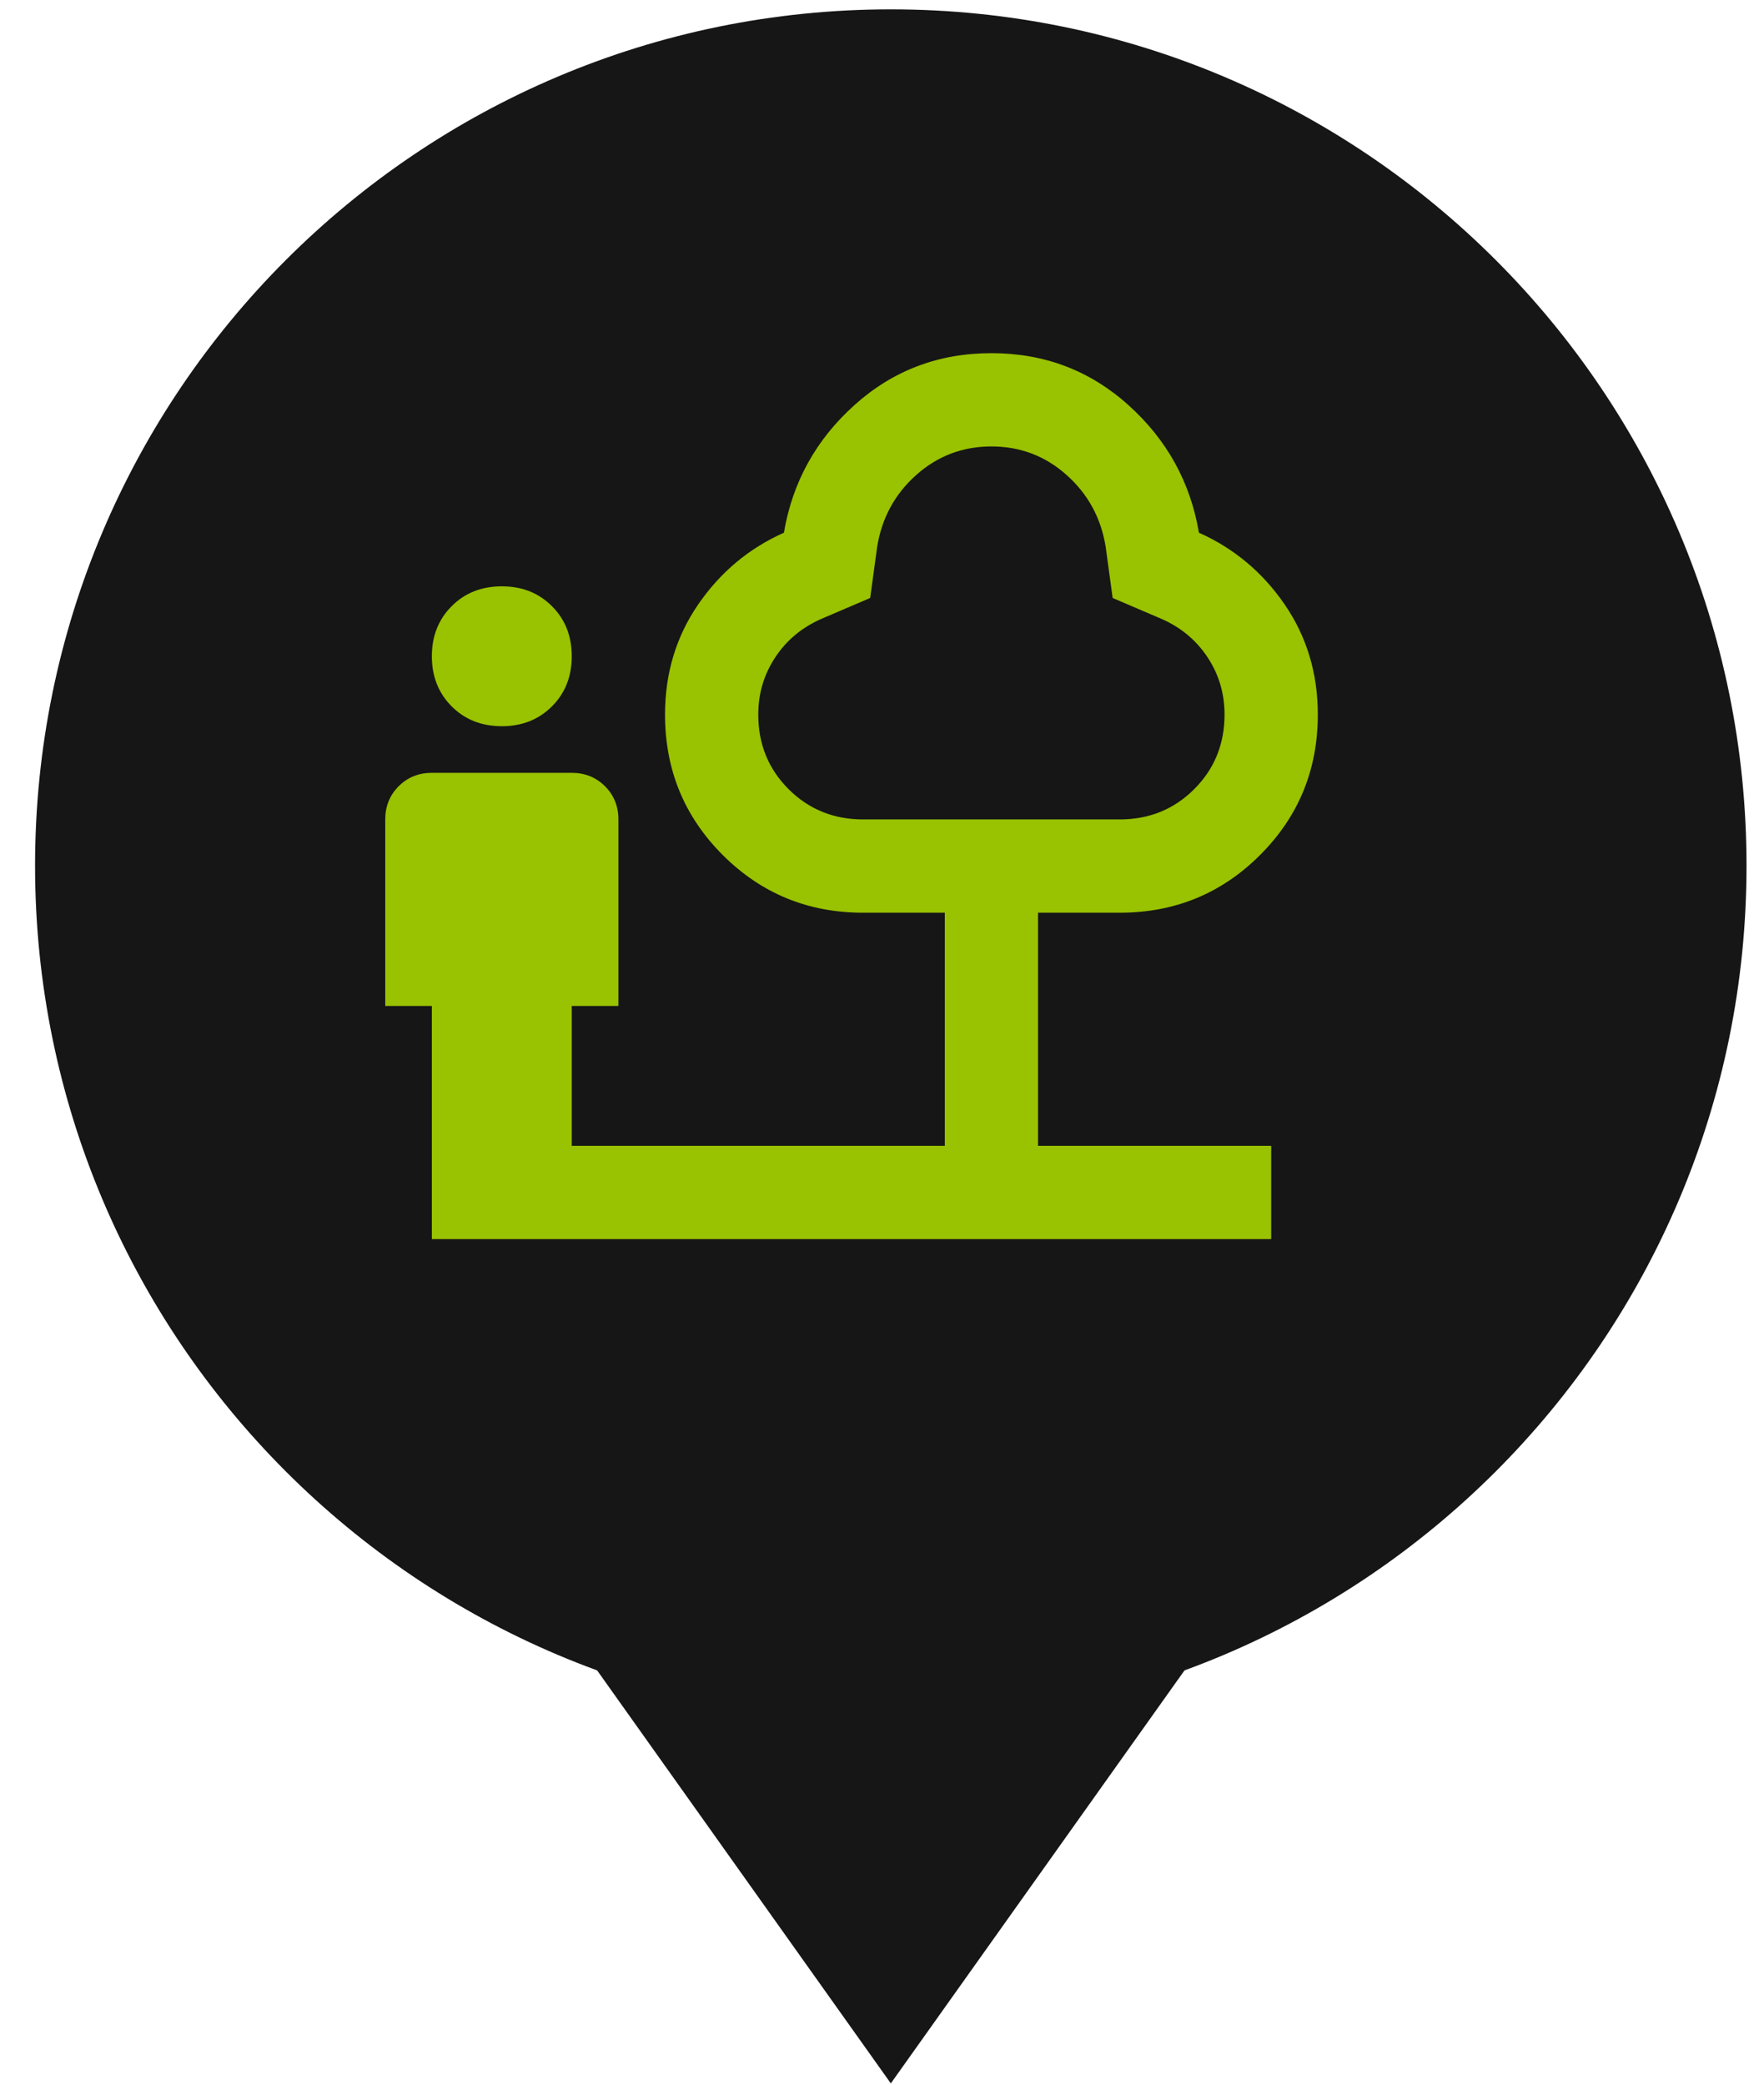
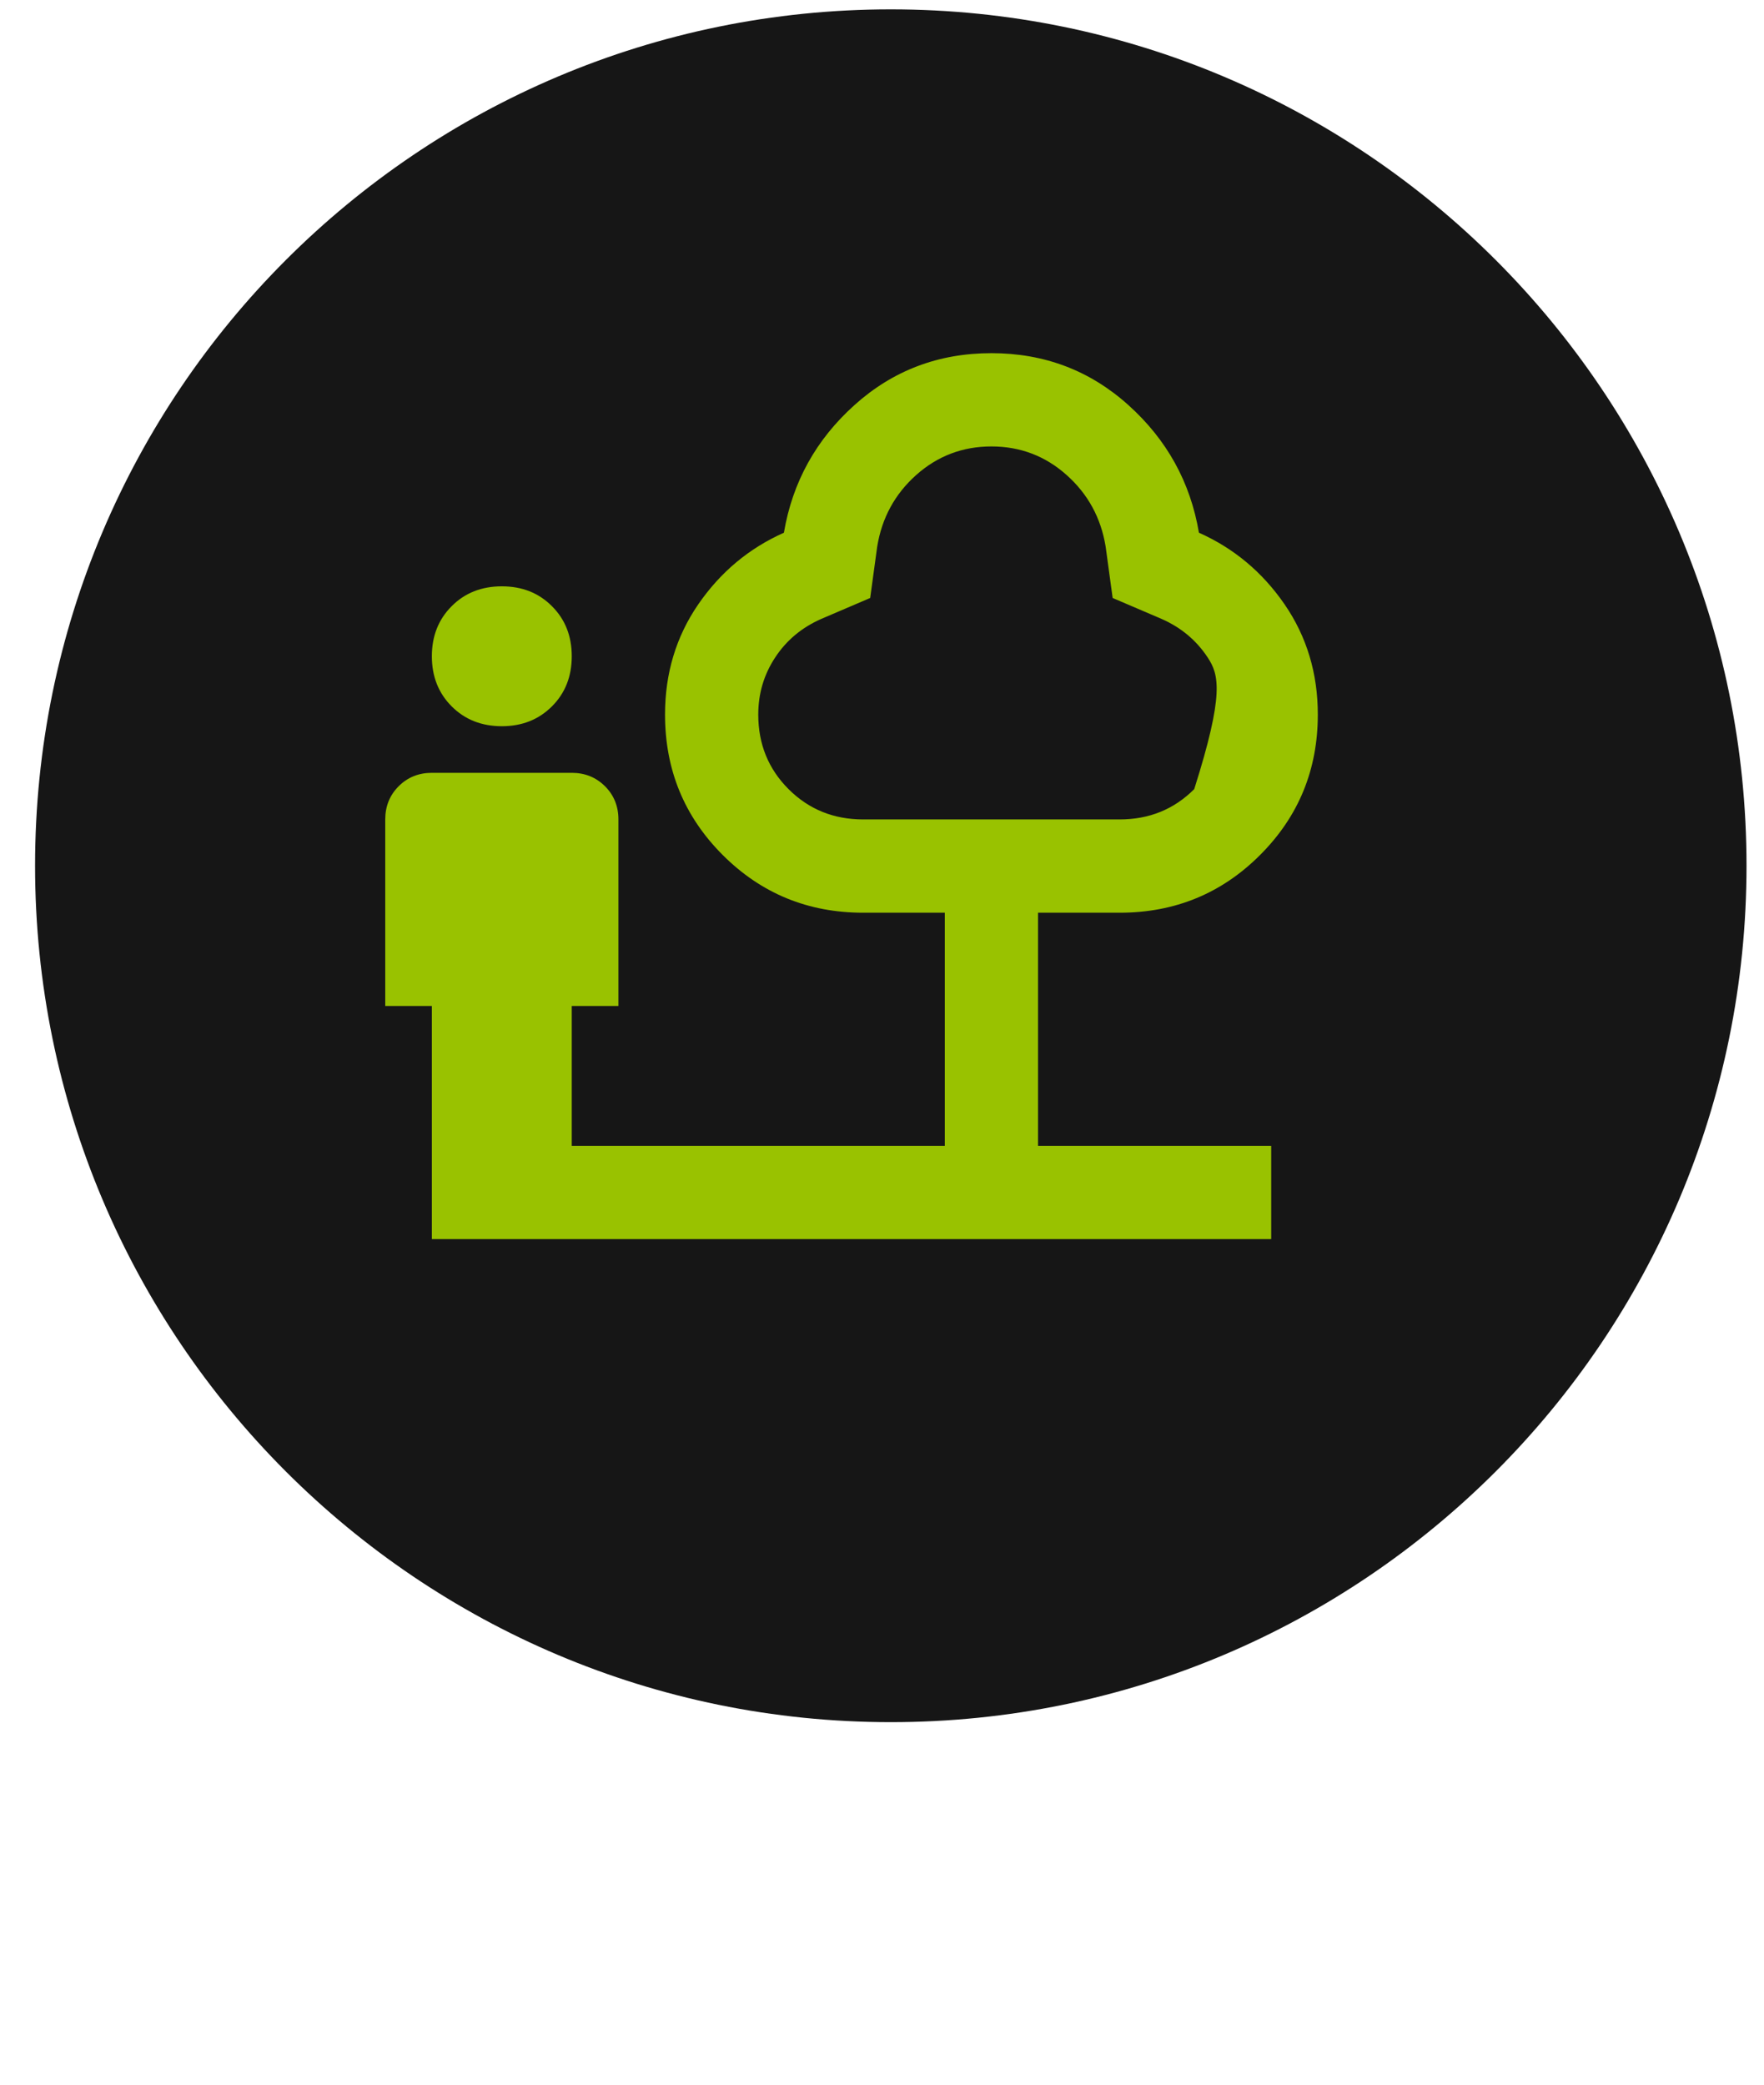
<svg xmlns="http://www.w3.org/2000/svg" width="33" height="39" viewBox="0 0 33 39" fill="none">
-   <path d="M16.665 16.463H0.656L16.665 38.976L32.673 16.463H16.665Z" fill="#161616" />
  <path d="M16.665 32.218C25.506 32.218 32.673 25.045 32.673 16.196C32.673 7.348 25.506 0.175 16.665 0.175C7.823 0.175 0.656 7.348 0.656 16.196C0.656 25.045 7.823 32.218 16.665 32.218Z" fill="#161616" />
  <mask id="mask0_131_10" style="mask-type:alpha" maskUnits="userSpaceOnUse" x="5" y="3" width="22" height="22">
    <rect x="5.461" y="3.99" width="20.935" height="20.935" fill="#D9D9D9" />
  </mask>
  <g mask="url(#mask0_131_10)">
-     <path d="M9.388 13.586C9.01 13.586 8.697 13.462 8.45 13.215C8.203 12.968 8.079 12.655 8.079 12.277C8.079 11.899 8.203 11.587 8.45 11.34C8.697 11.092 9.01 10.969 9.388 10.969C9.766 10.969 10.078 11.092 10.325 11.34C10.573 11.587 10.696 11.899 10.696 12.277C10.696 12.655 10.573 12.968 10.325 13.215C10.078 13.462 9.766 13.586 9.388 13.586ZM8.079 23.181V18.82H7.207V15.33C7.207 15.083 7.291 14.876 7.458 14.709C7.625 14.542 7.832 14.458 8.079 14.458H10.696C10.943 14.458 11.15 14.542 11.318 14.709C11.485 14.876 11.569 15.083 11.569 15.33V18.82H10.696V21.436H17.675V17.075H16.148C15.116 17.075 14.24 16.715 13.52 15.995C12.801 15.276 12.441 14.4 12.441 13.368C12.441 12.597 12.648 11.91 13.062 11.307C13.477 10.704 14.011 10.257 14.665 9.966C14.825 9.021 15.265 8.225 15.985 7.578C16.704 6.931 17.558 6.607 18.547 6.607C19.535 6.607 20.39 6.931 21.109 7.578C21.829 8.225 22.269 9.021 22.429 9.966C23.083 10.257 23.617 10.704 24.032 11.307C24.446 11.91 24.653 12.597 24.653 13.368C24.653 14.4 24.293 15.276 23.573 15.995C22.854 16.715 21.978 17.075 20.946 17.075H19.419V21.436H23.781V23.181H8.079ZM16.148 15.33H20.946C21.498 15.33 21.963 15.141 22.341 14.763C22.719 14.385 22.908 13.92 22.908 13.368C22.908 12.975 22.803 12.619 22.592 12.299C22.381 11.979 22.094 11.739 21.731 11.579L20.815 11.187L20.684 10.227C20.597 9.69 20.353 9.242 19.953 8.886C19.554 8.53 19.085 8.352 18.547 8.352C18.009 8.352 17.54 8.53 17.14 8.886C16.741 9.242 16.497 9.69 16.41 10.227L16.279 11.187L15.363 11.579C15 11.739 14.712 11.979 14.502 12.299C14.291 12.619 14.185 12.975 14.185 13.368C14.185 13.92 14.374 14.385 14.752 14.763C15.13 15.141 15.596 15.33 16.148 15.33Z" fill="#99C200" />
+     <path d="M9.388 13.586C9.01 13.586 8.697 13.462 8.45 13.215C8.203 12.968 8.079 12.655 8.079 12.277C8.079 11.899 8.203 11.587 8.45 11.34C8.697 11.092 9.01 10.969 9.388 10.969C9.766 10.969 10.078 11.092 10.325 11.34C10.573 11.587 10.696 11.899 10.696 12.277C10.696 12.655 10.573 12.968 10.325 13.215C10.078 13.462 9.766 13.586 9.388 13.586ZM8.079 23.181V18.82H7.207V15.33C7.207 15.083 7.291 14.876 7.458 14.709C7.625 14.542 7.832 14.458 8.079 14.458H10.696C10.943 14.458 11.15 14.542 11.318 14.709C11.485 14.876 11.569 15.083 11.569 15.33V18.82H10.696V21.436H17.675V17.075H16.148C15.116 17.075 14.24 16.715 13.52 15.995C12.801 15.276 12.441 14.4 12.441 13.368C12.441 12.597 12.648 11.91 13.062 11.307C13.477 10.704 14.011 10.257 14.665 9.966C14.825 9.021 15.265 8.225 15.985 7.578C16.704 6.931 17.558 6.607 18.547 6.607C19.535 6.607 20.39 6.931 21.109 7.578C21.829 8.225 22.269 9.021 22.429 9.966C23.083 10.257 23.617 10.704 24.032 11.307C24.446 11.91 24.653 12.597 24.653 13.368C24.653 14.4 24.293 15.276 23.573 15.995C22.854 16.715 21.978 17.075 20.946 17.075H19.419V21.436H23.781V23.181H8.079ZM16.148 15.33H20.946C21.498 15.33 21.963 15.141 22.341 14.763C22.908 12.975 22.803 12.619 22.592 12.299C22.381 11.979 22.094 11.739 21.731 11.579L20.815 11.187L20.684 10.227C20.597 9.69 20.353 9.242 19.953 8.886C19.554 8.53 19.085 8.352 18.547 8.352C18.009 8.352 17.54 8.53 17.14 8.886C16.741 9.242 16.497 9.69 16.41 10.227L16.279 11.187L15.363 11.579C15 11.739 14.712 11.979 14.502 12.299C14.291 12.619 14.185 12.975 14.185 13.368C14.185 13.92 14.374 14.385 14.752 14.763C15.13 15.141 15.596 15.33 16.148 15.33Z" fill="#99C200" />
  </g>
</svg>